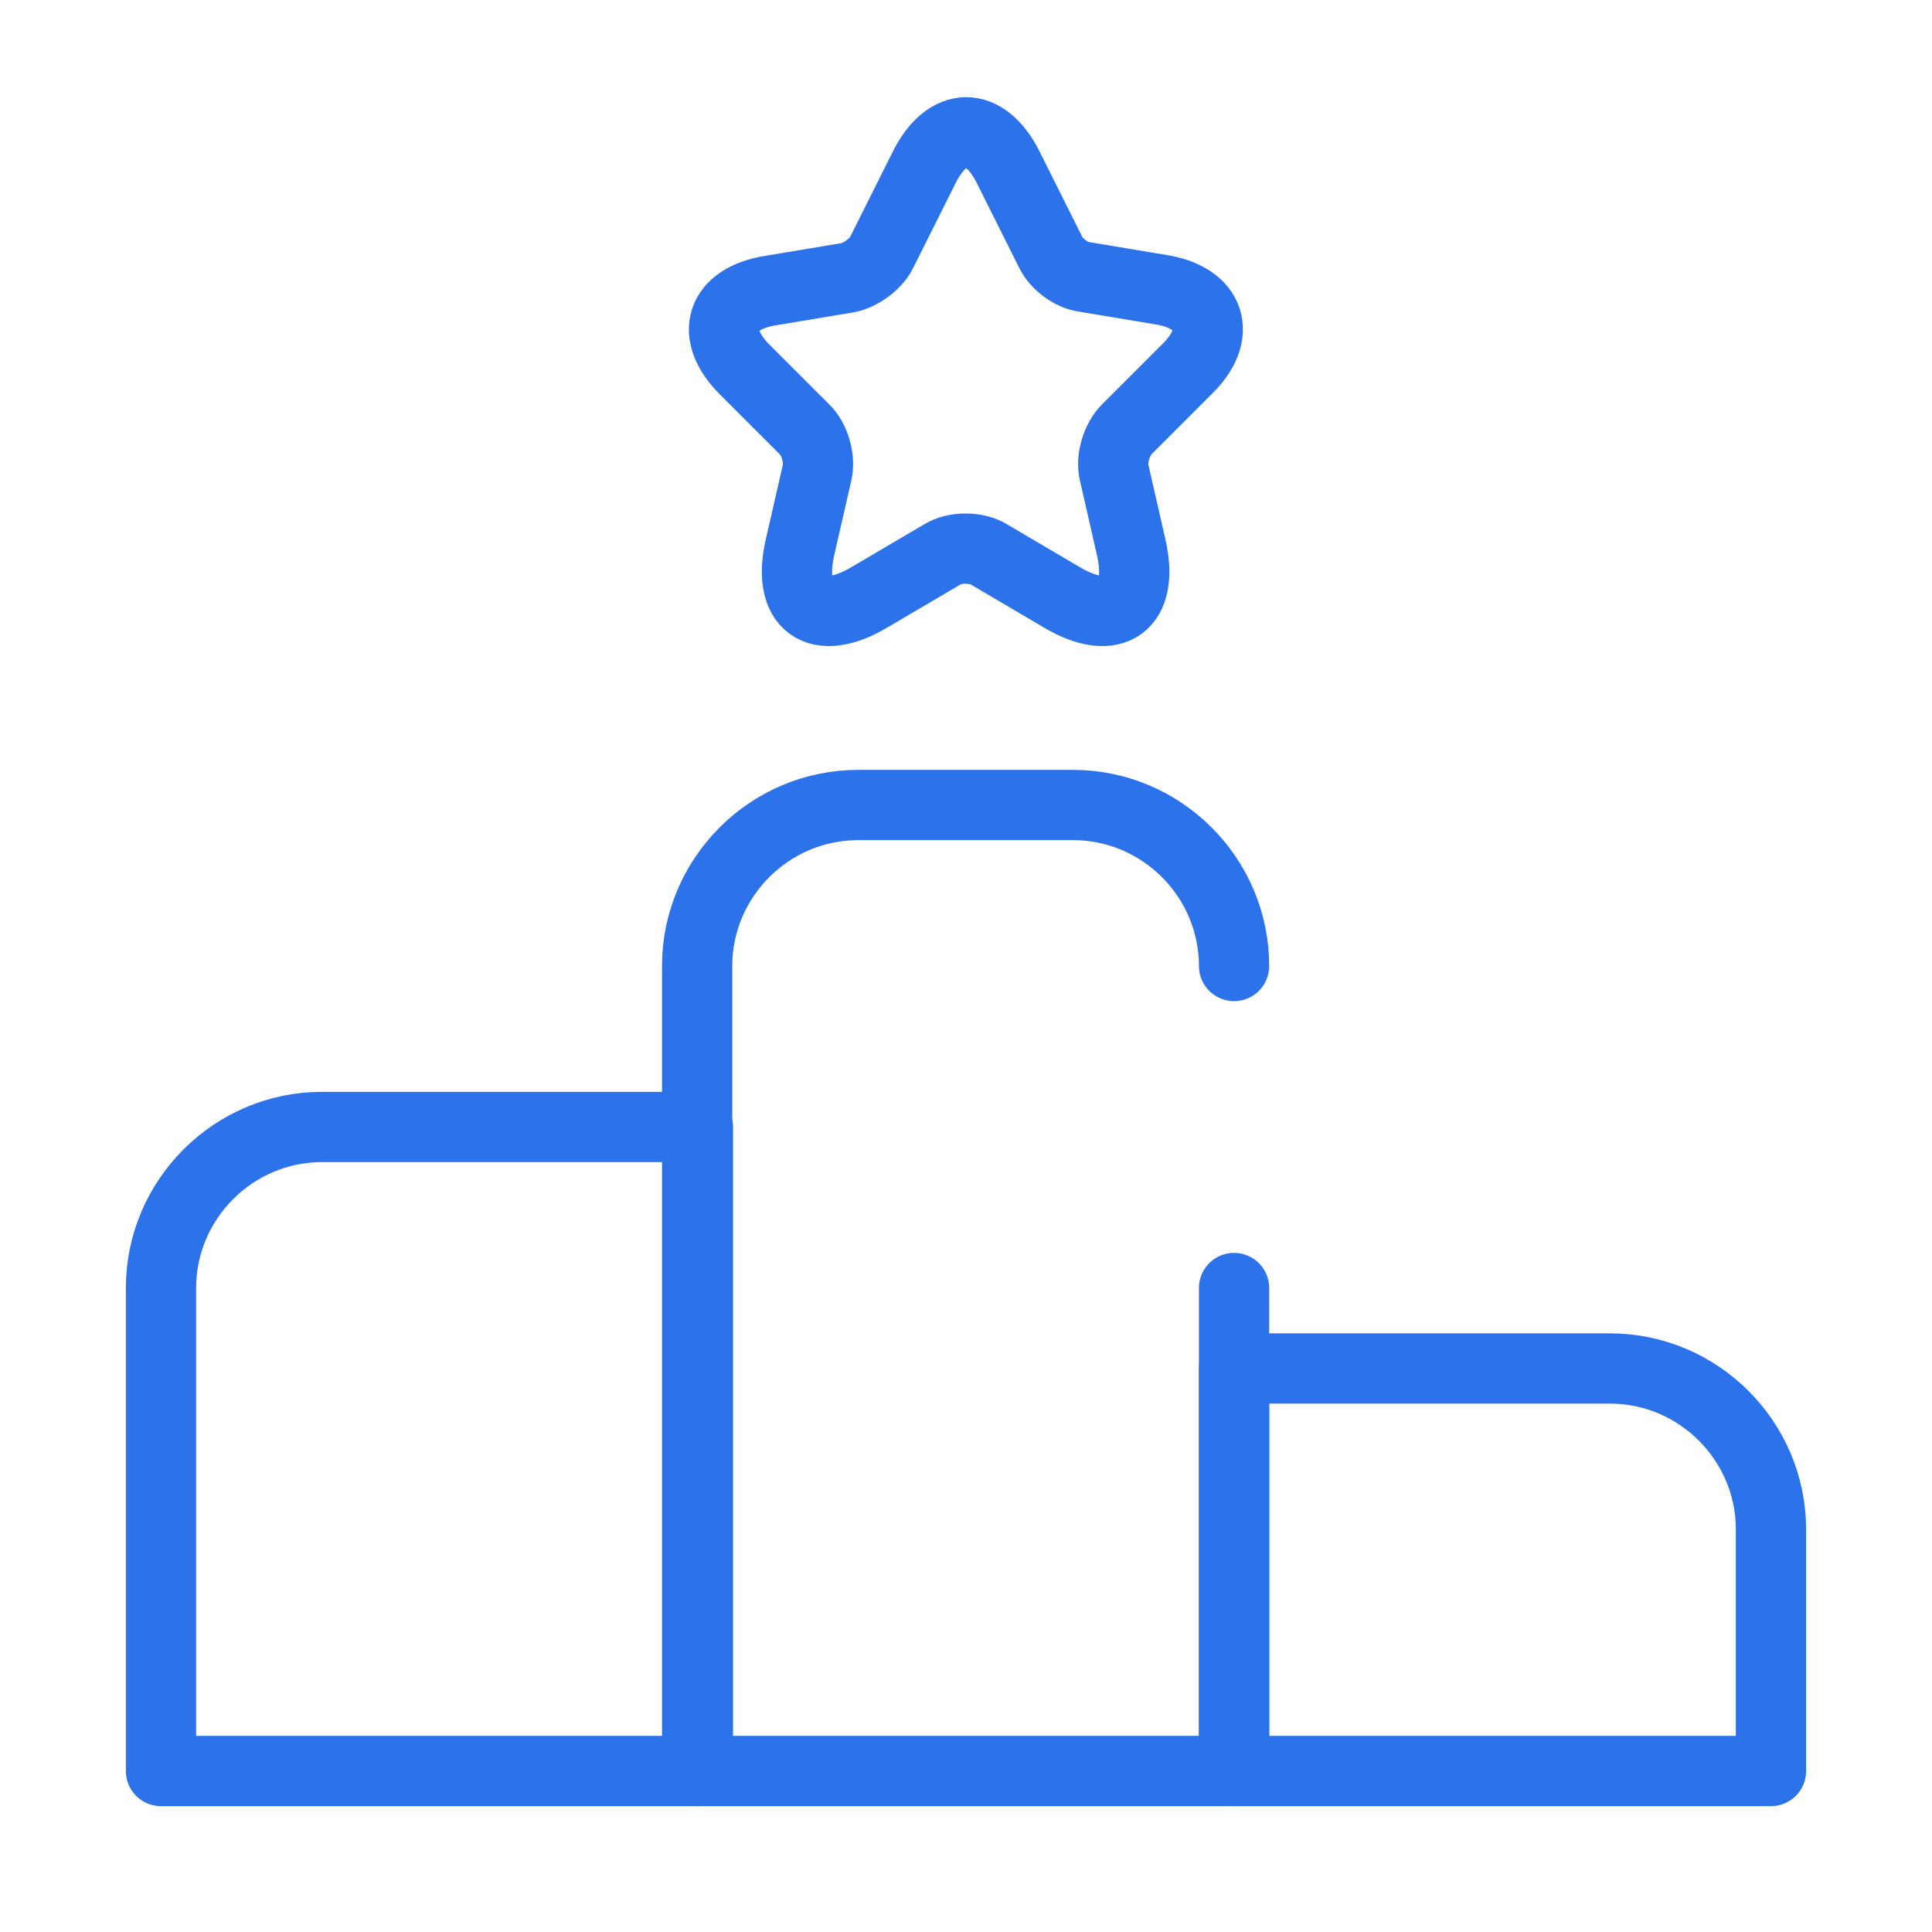
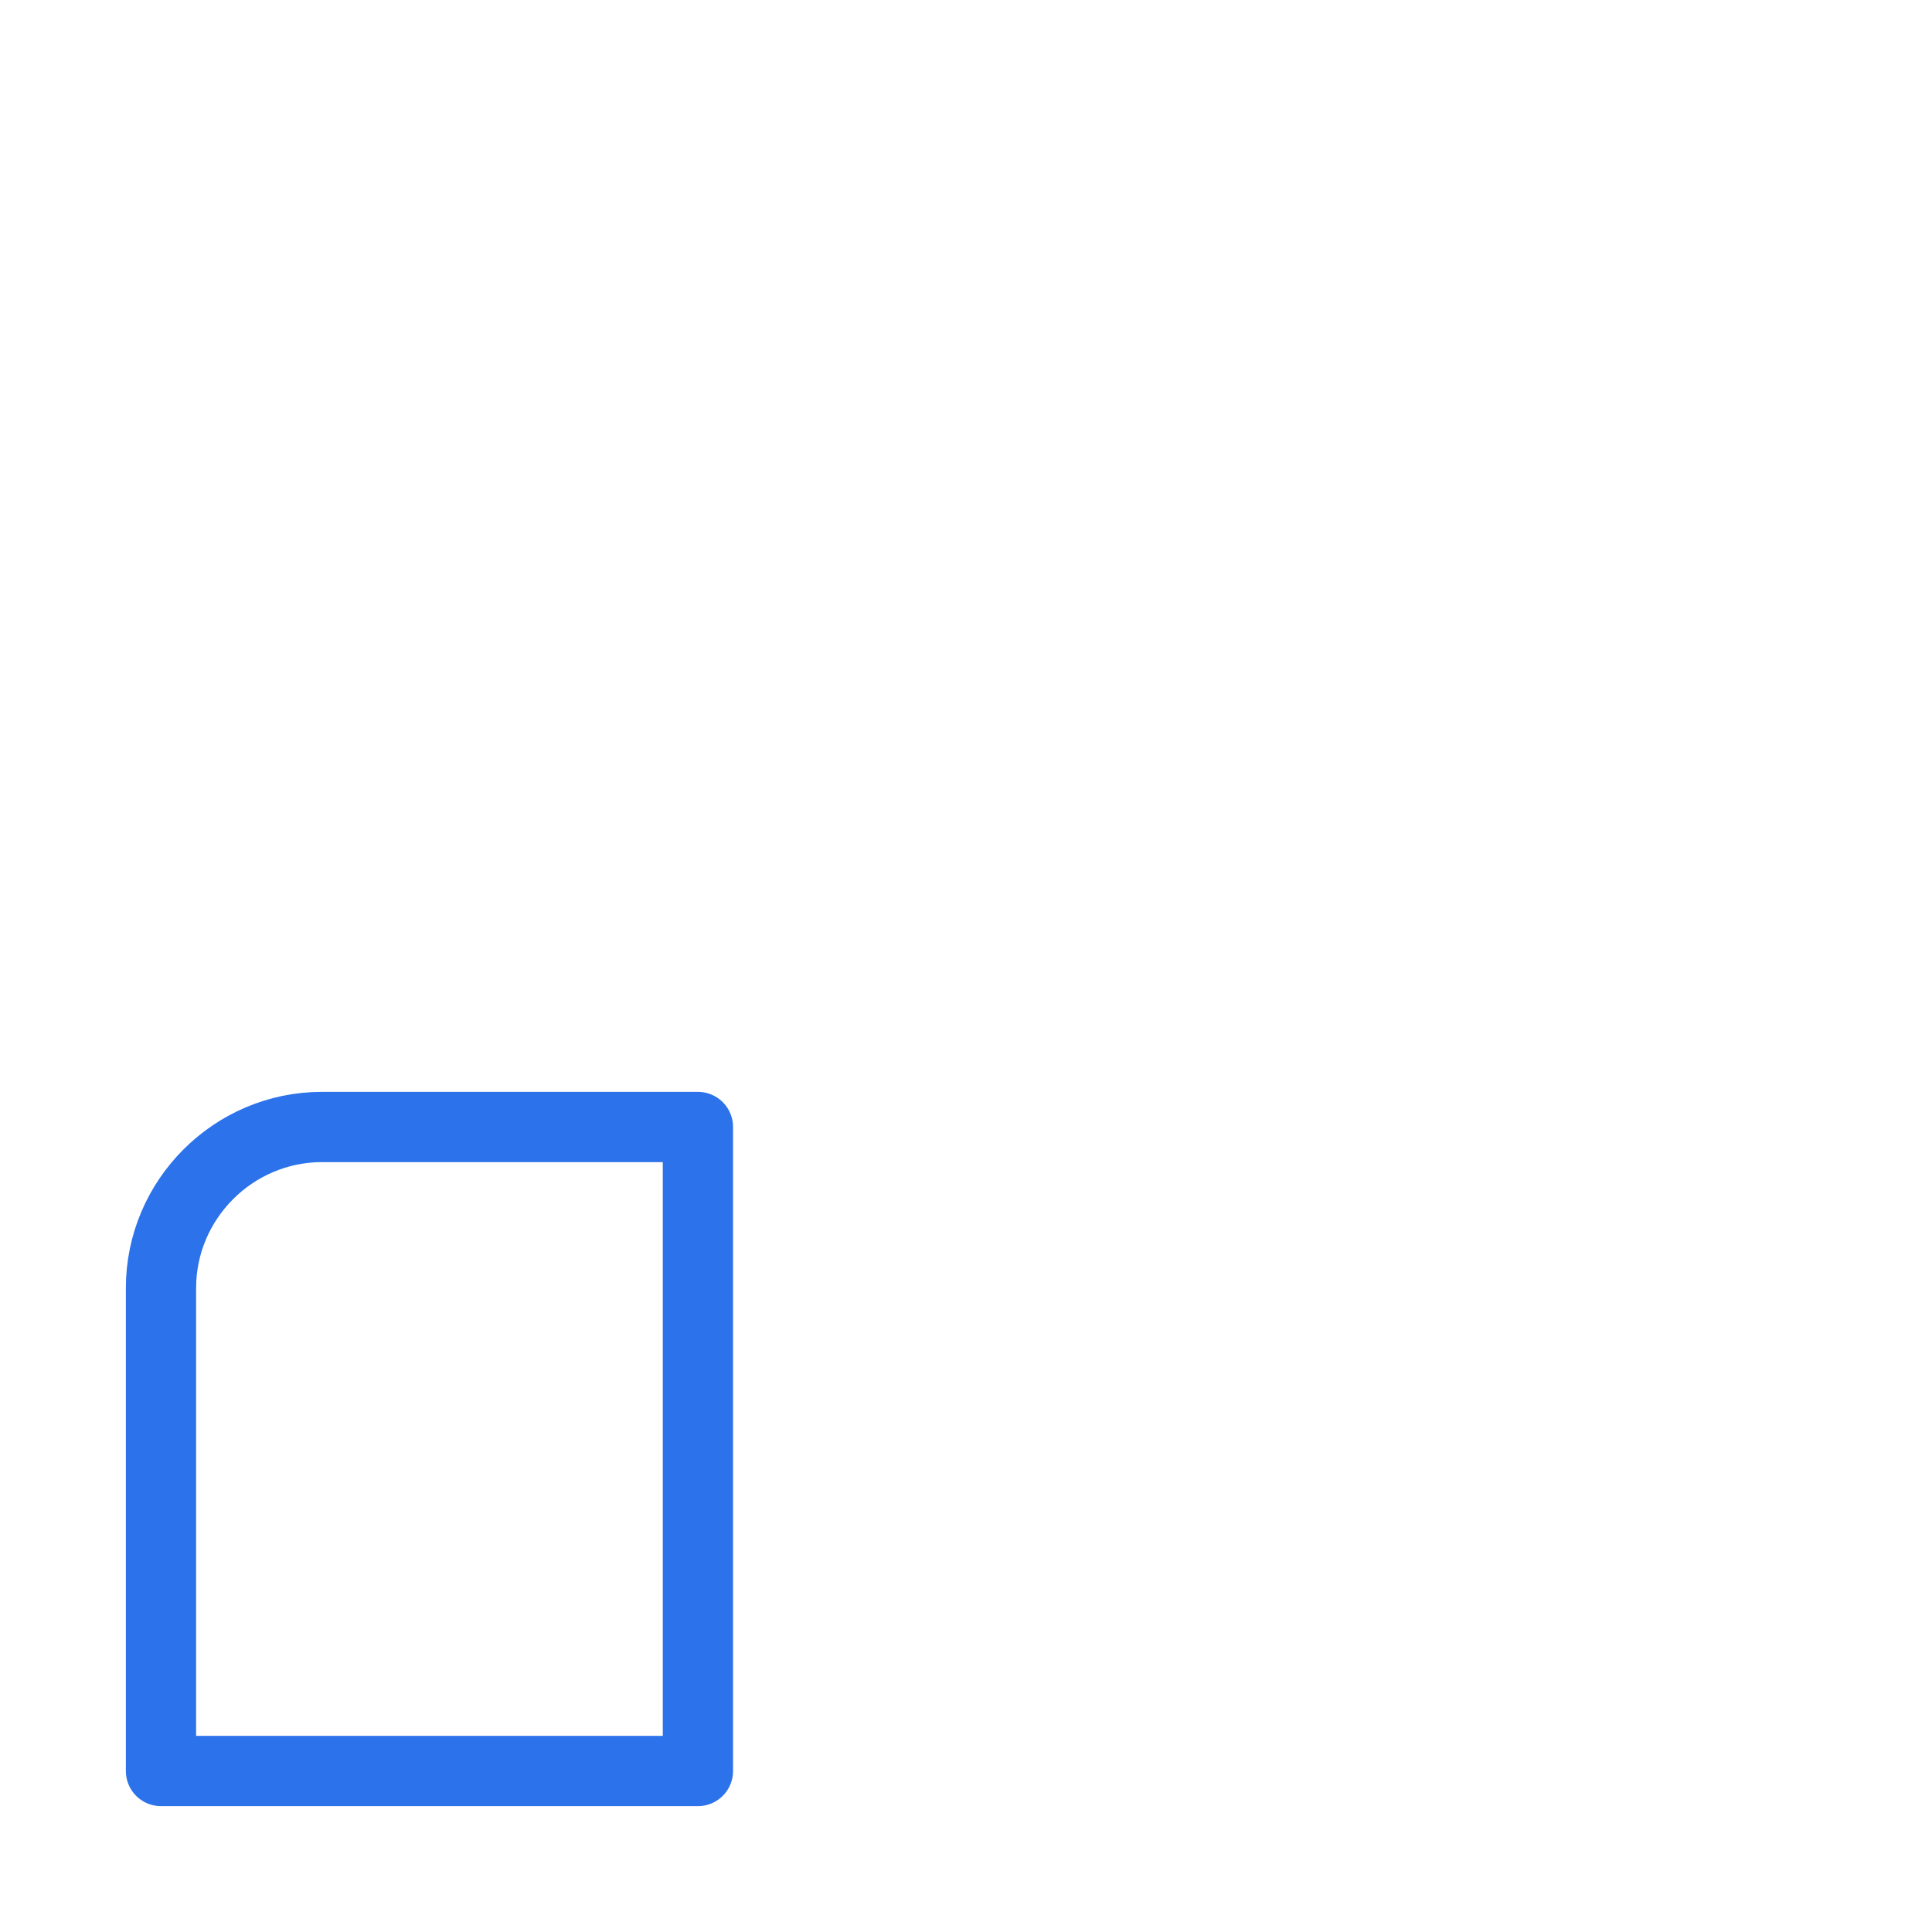
<svg xmlns="http://www.w3.org/2000/svg" width="55" height="55" viewBox="0 0 55 55" fill="none">
  <path d="M19.868 32.083H9.166C6.646 32.083 4.583 34.146 4.583 36.667V50.417H19.868V32.083Z" stroke="#2B72EB" stroke-width="2" stroke-miterlimit="10" stroke-linecap="round" stroke-linejoin="round" />
-   <path d="M35.131 27.5C35.131 24.979 33.069 22.917 30.548 22.917H24.429C21.908 22.917 19.846 24.979 19.846 27.5V50.417H35.131V36.667" stroke="#2B72EB" stroke-width="2" stroke-miterlimit="10" stroke-linecap="round" stroke-linejoin="round" />
-   <path d="M45.833 38.958H35.131V50.417H50.416V43.542C50.416 41.021 48.354 38.958 45.833 38.958Z" stroke="#2B72EB" stroke-width="2" stroke-miterlimit="10" stroke-linecap="round" stroke-linejoin="round" />
-   <path d="M28.692 4.744L29.907 7.173C30.067 7.517 30.502 7.837 30.869 7.883L33.069 8.25C34.467 8.479 34.811 9.51 33.802 10.496L32.084 12.214C31.786 12.512 31.625 13.062 31.717 13.452L32.198 15.56C32.588 17.233 31.694 17.875 30.227 17.004L28.165 15.79C27.798 15.56 27.18 15.56 26.813 15.79L24.75 17.004C23.284 17.875 22.39 17.233 22.779 15.56L23.261 13.452C23.352 13.062 23.192 12.489 22.894 12.214L21.198 10.519C20.19 9.51 20.511 8.502 21.931 8.273L24.131 7.906C24.498 7.837 24.934 7.517 25.094 7.196L26.309 4.767C26.973 3.437 28.027 3.437 28.692 4.744Z" stroke="#2B72EB" stroke-width="2" stroke-linecap="round" stroke-linejoin="round" />
</svg>